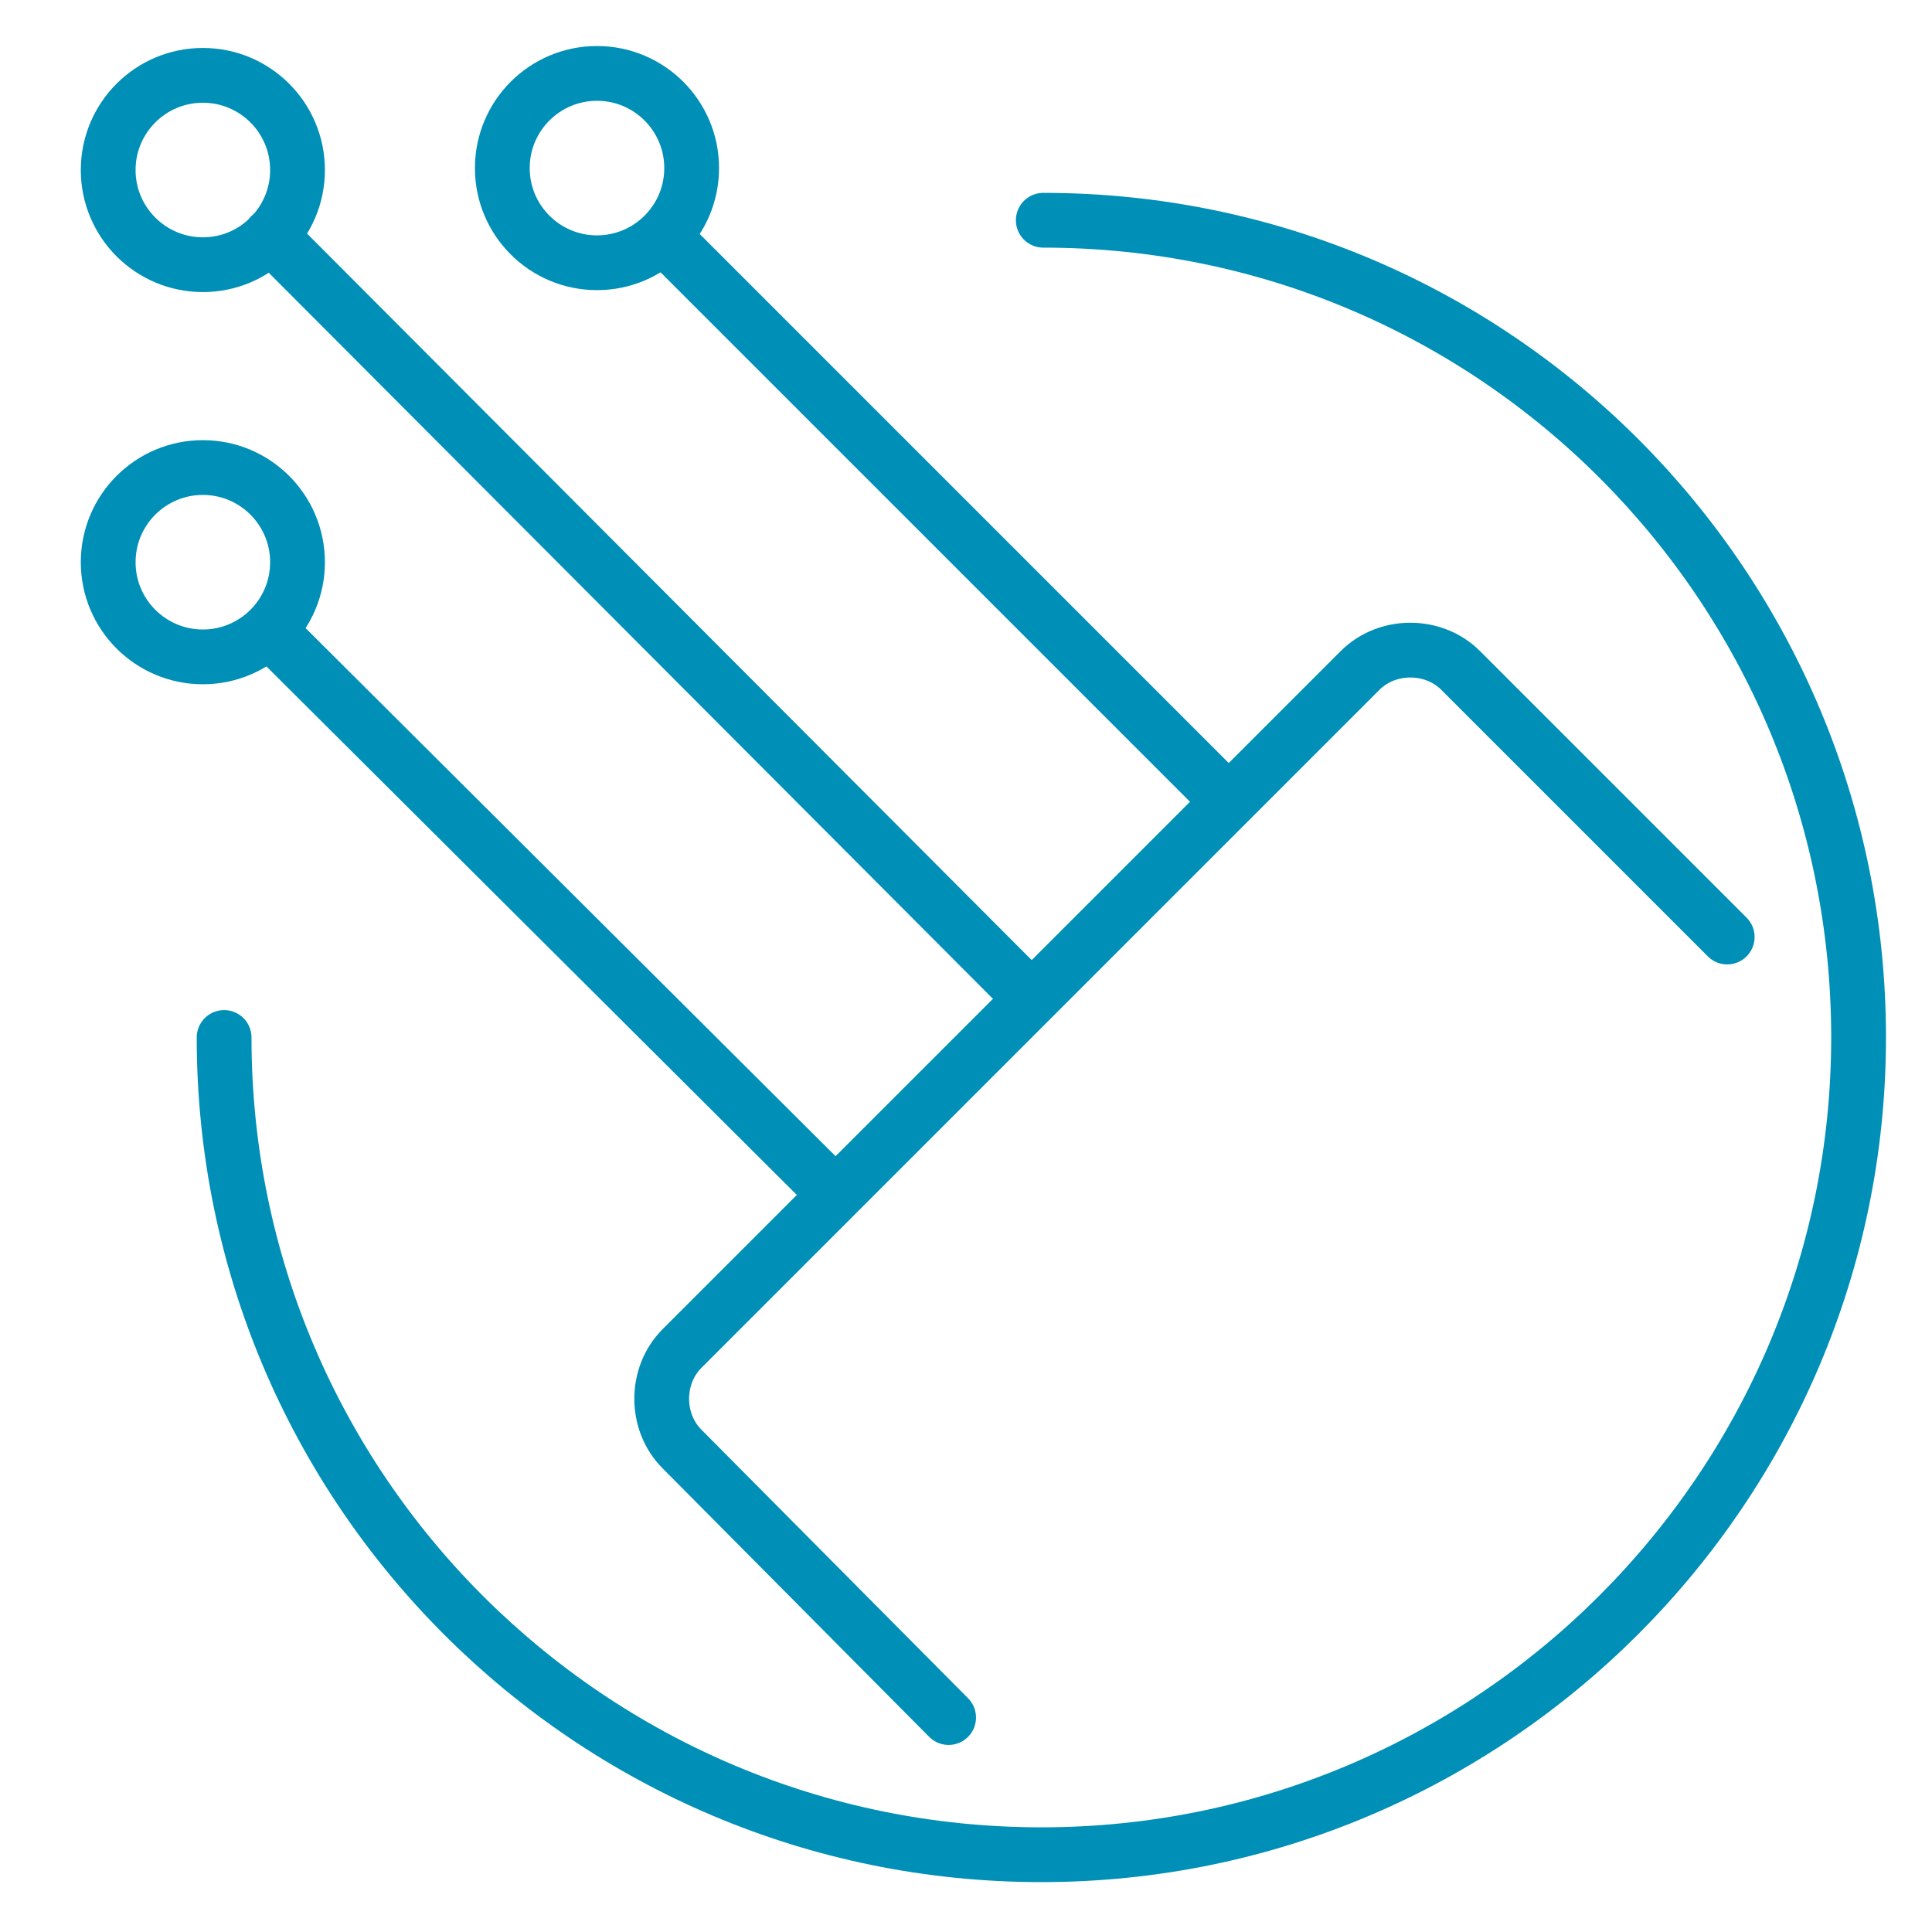
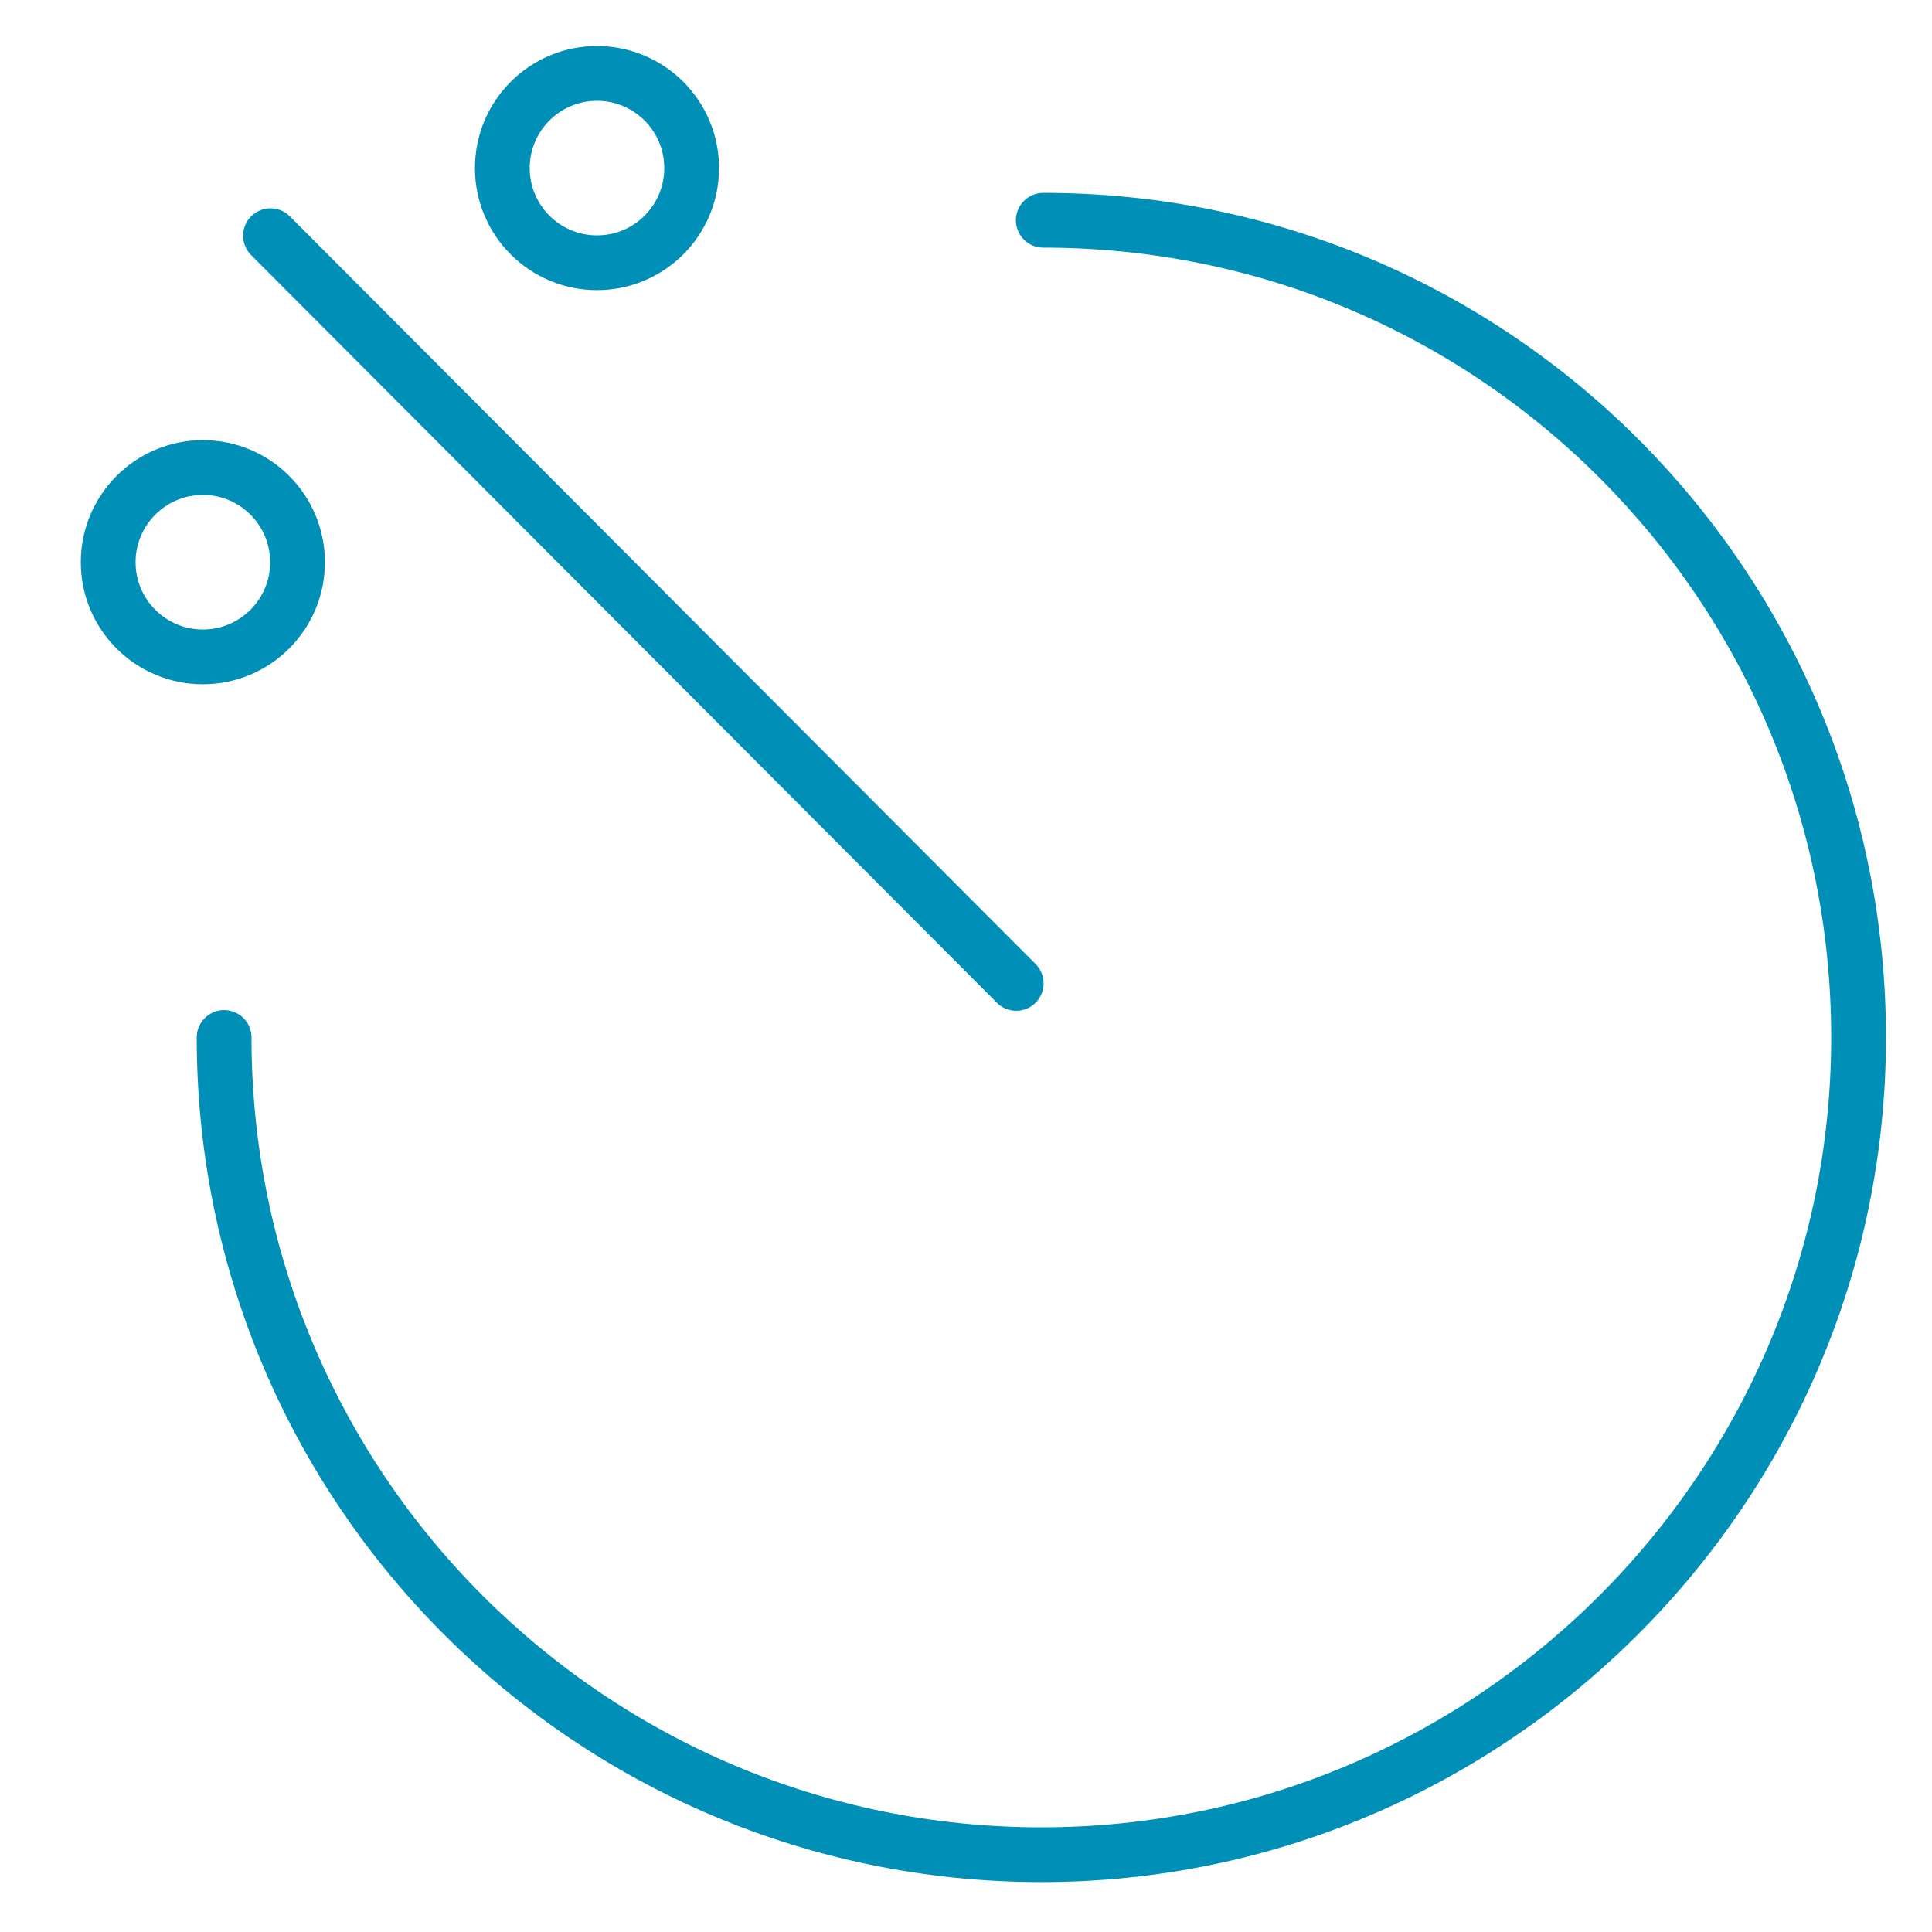
<svg xmlns="http://www.w3.org/2000/svg" version="1.1" id="Livello_1" x="0px" y="0px" viewBox="0 0 100 100" style="enable-background:new 0 0 100 100;" xml:space="preserve">
  <style type="text/css">
	.st0{fill:none;stroke:#008FB6;stroke-width:2.835;stroke-linecap:round;stroke-linejoin:round;stroke-miterlimit:10;}
</style>
  <path class="st0" d="M11.6,53.7c0,23.4,19,42.3,42.3,42.3s42.3-19,42.3-42.3S77.4,11.4,54,11.4" />
-   <path class="st0" d="M49.1,88.9L35.3,75c-1.4-1.4-1.4-3.8,0-5.2l35.1-35.1c1.4-1.4,3.8-1.4,5.2,0l13.8,13.8" />
  <circle class="st0" cx="10.5" cy="29.1" r="4.9" />
-   <line class="st0" x1="42.4" y1="61" x2="14.4" y2="33.1" />
  <circle class="st0" cx="30.9" cy="8.7" r="4.9" />
-   <line class="st0" x1="62.8" y1="40.7" x2="34.8" y2="12.7" />
-   <circle class="st0" cx="10.5" cy="8.8" r="4.9" />
  <line class="st0" x1="52.6" y1="50.9" x2="14" y2="12.2" />
</svg>